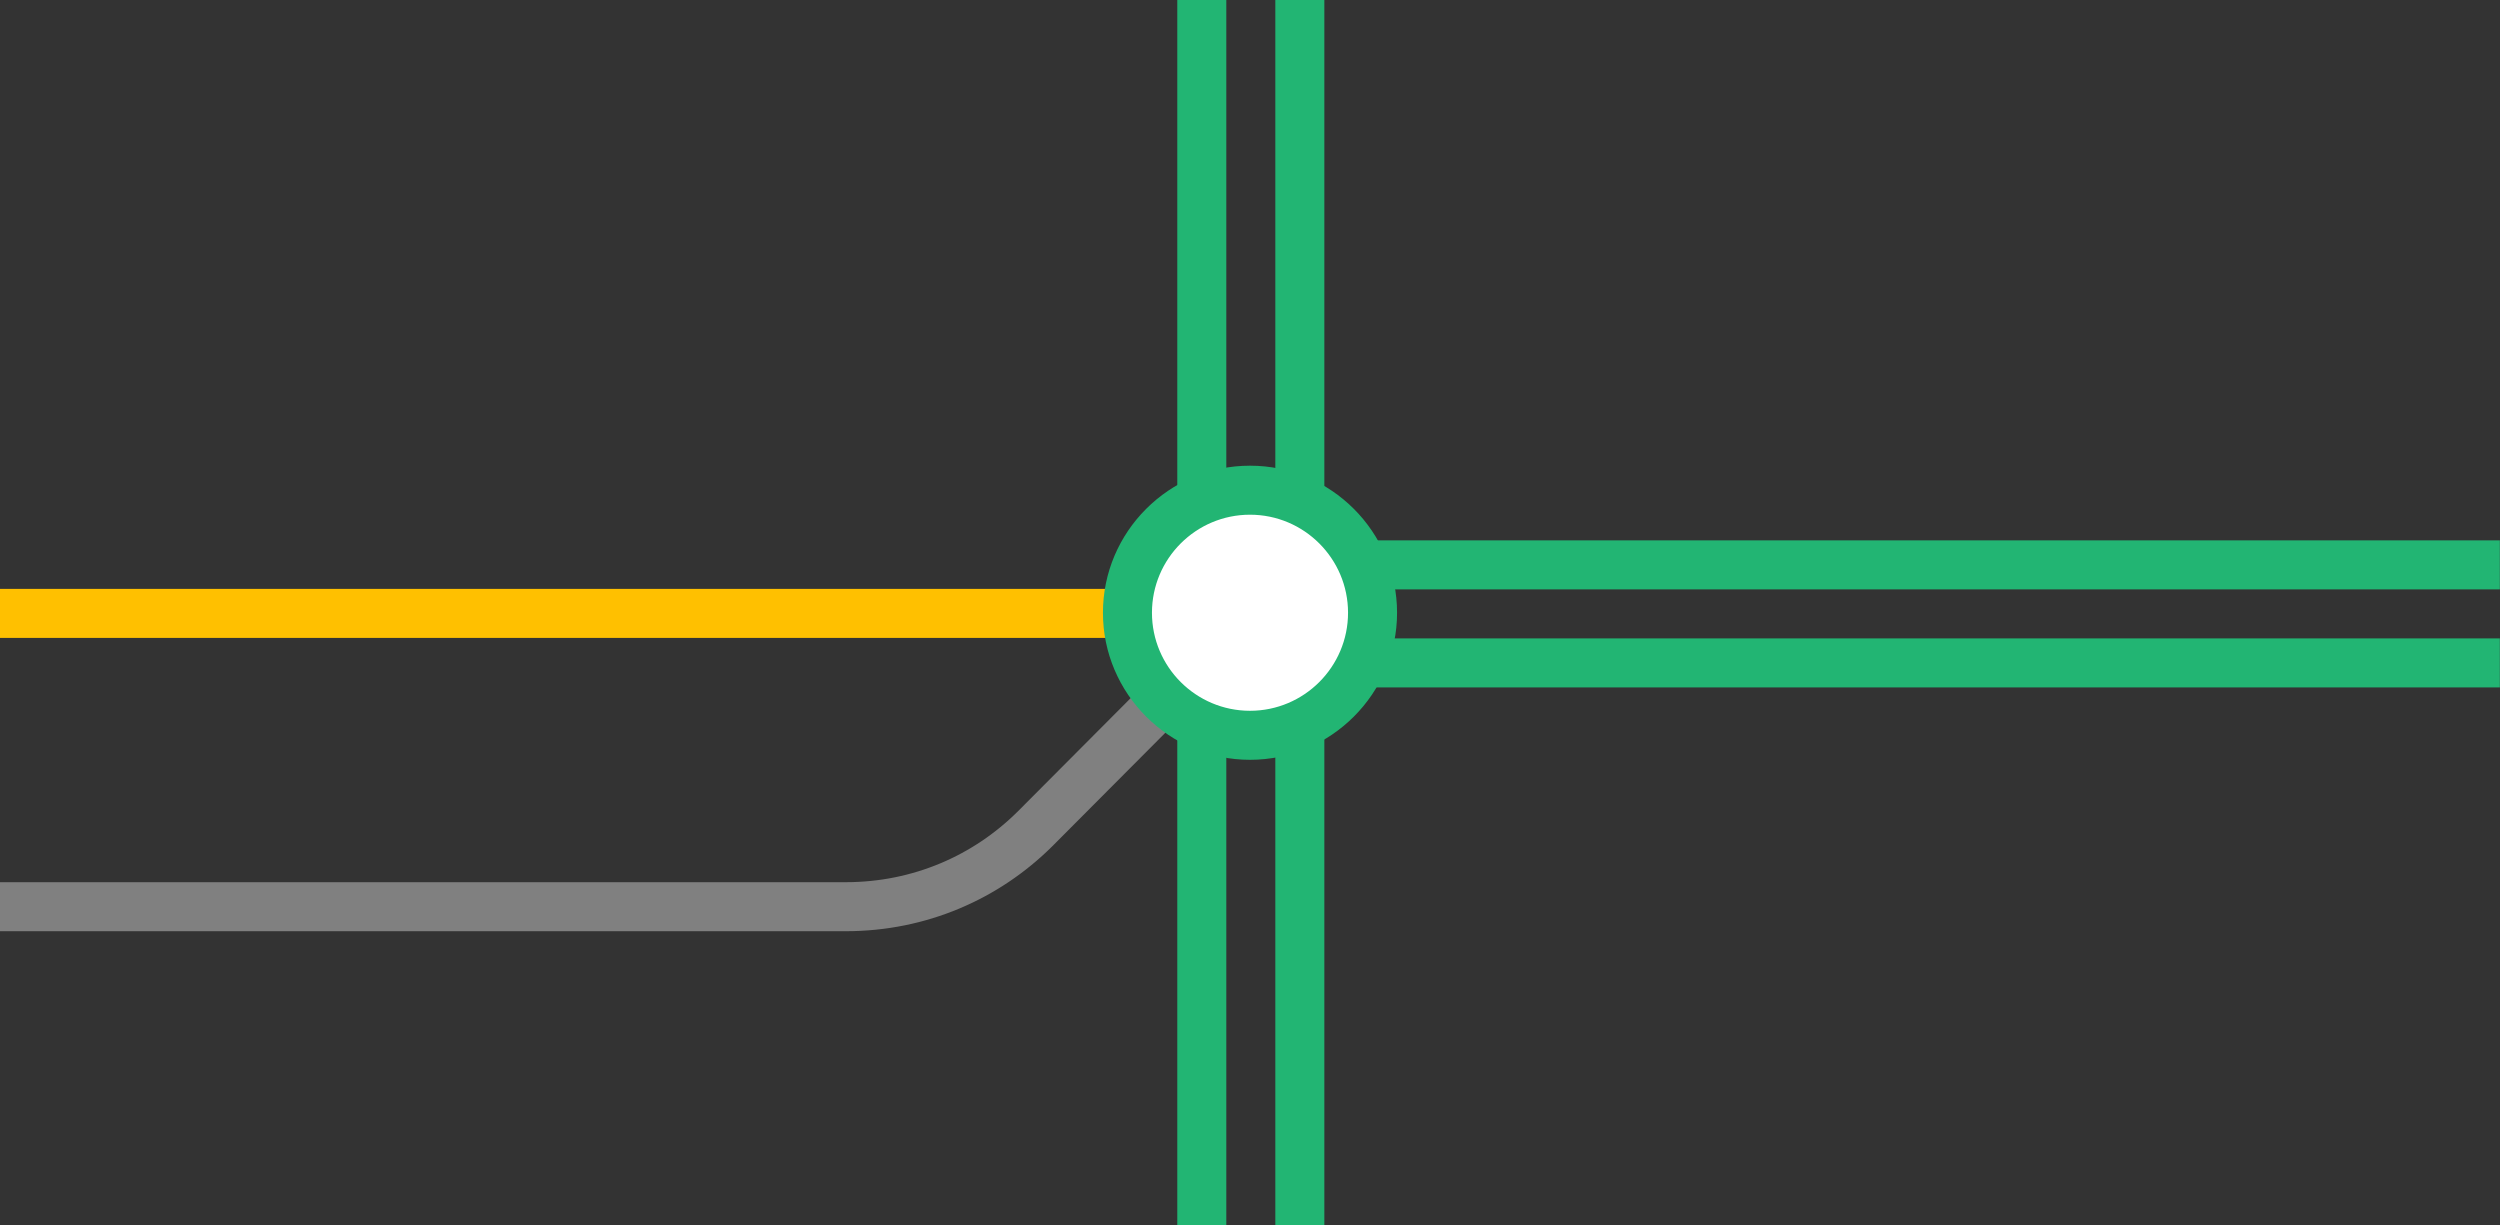
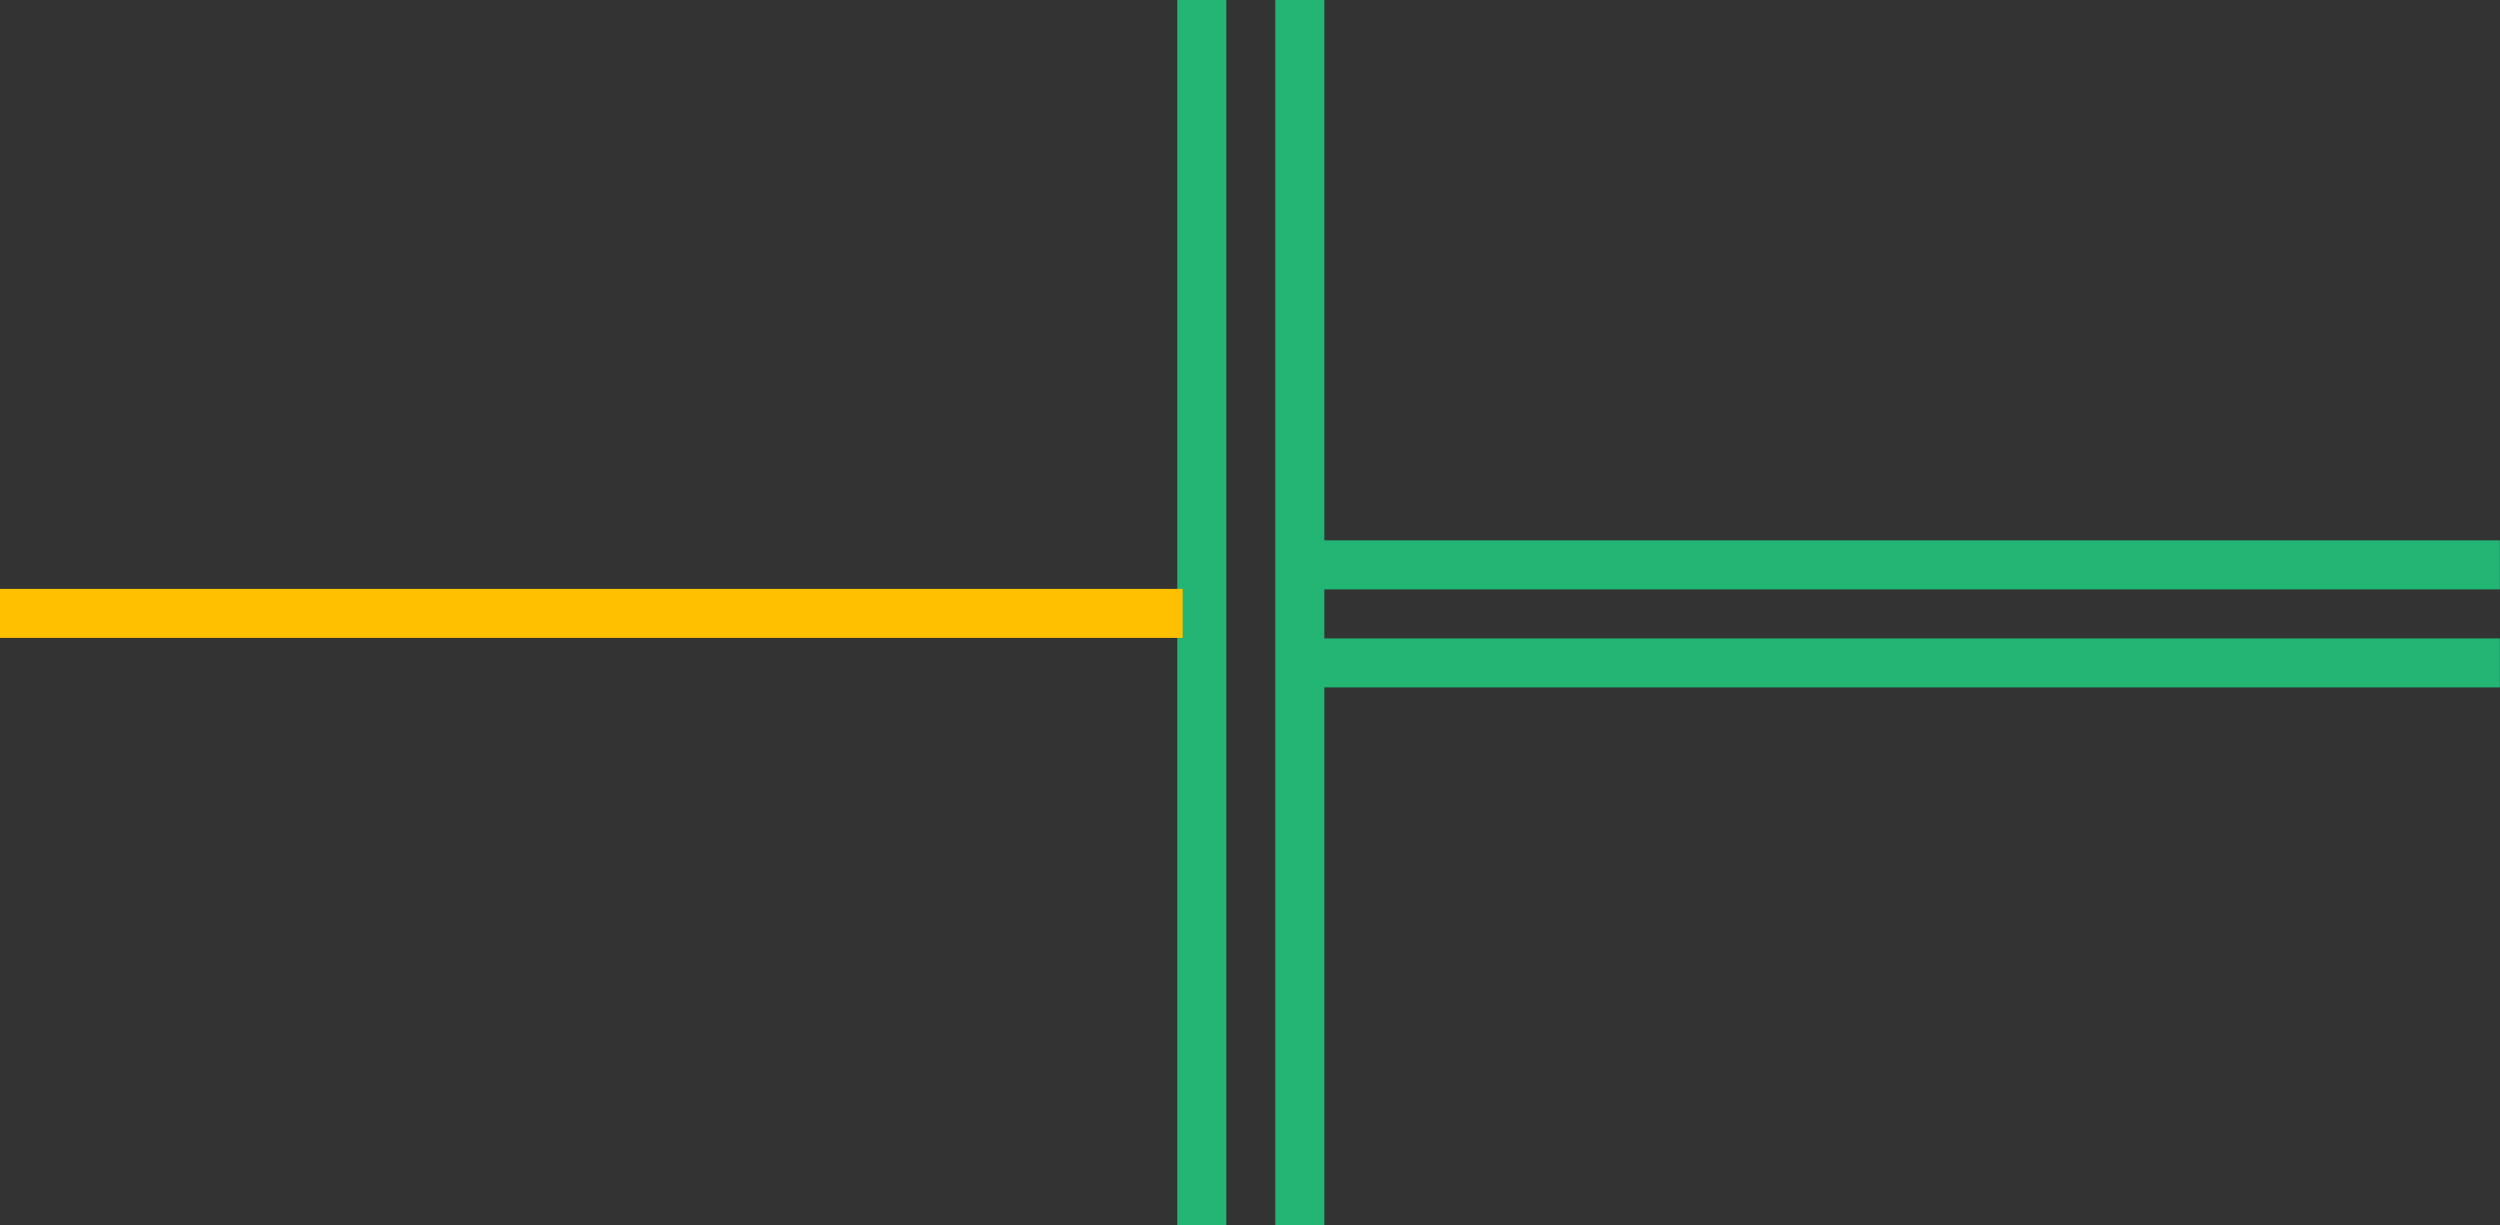
<svg xmlns="http://www.w3.org/2000/svg" viewBox="0 0 153 75">
  <rect x="0" y="0" width="153" height="75" fill="#333333" stroke="none" />
  <g fill="none">
    <path d="m0 35.96h3v3h-3z" />
    <path d="m150 36.04h3v3h-3z" />
    <path d="m79.55 0v75" stroke="#22b573" stroke-miterlimit="10" stroke-width="3" />
    <path d="m73.55 0v75" stroke="#22b573" stroke-miterlimit="10" stroke-width="3" />
    <path d="m152.99 40.57h-73.11" stroke="#22b573" stroke-miterlimit="10" stroke-width="3" />
    <path d="m152.99 34.57h-73.11" stroke="#22b573" stroke-miterlimit="10" stroke-width="3" />
-     <path d="m0 55.49h51.76c4.53 0 8.6-1.8 11.58-4.76l10.17-10.21" stroke="#808080" stroke-miterlimit="10" stroke-width="3" />
  </g>
  <path d="m0 37.54h72.38" fill="#fff" stroke="#ffc000" stroke-miterlimit="10" stroke-width="3" />
-   <circle cx="76.5" cy="37.5" fill="#fff" r="7.5" />
-   <path d="m76.5 31.5c3.31 0 6 2.69 6 6s-2.69 6-6 6-6-2.69-6-6 2.69-6 6-6m0-3c-4.95 0-9 4.05-9 9 0 4.95 4.05 9 9 9 4.95 0 9-4.05 9-9 0-4.95-4.05-9-9-9z" fill="#22b573" />
</svg>